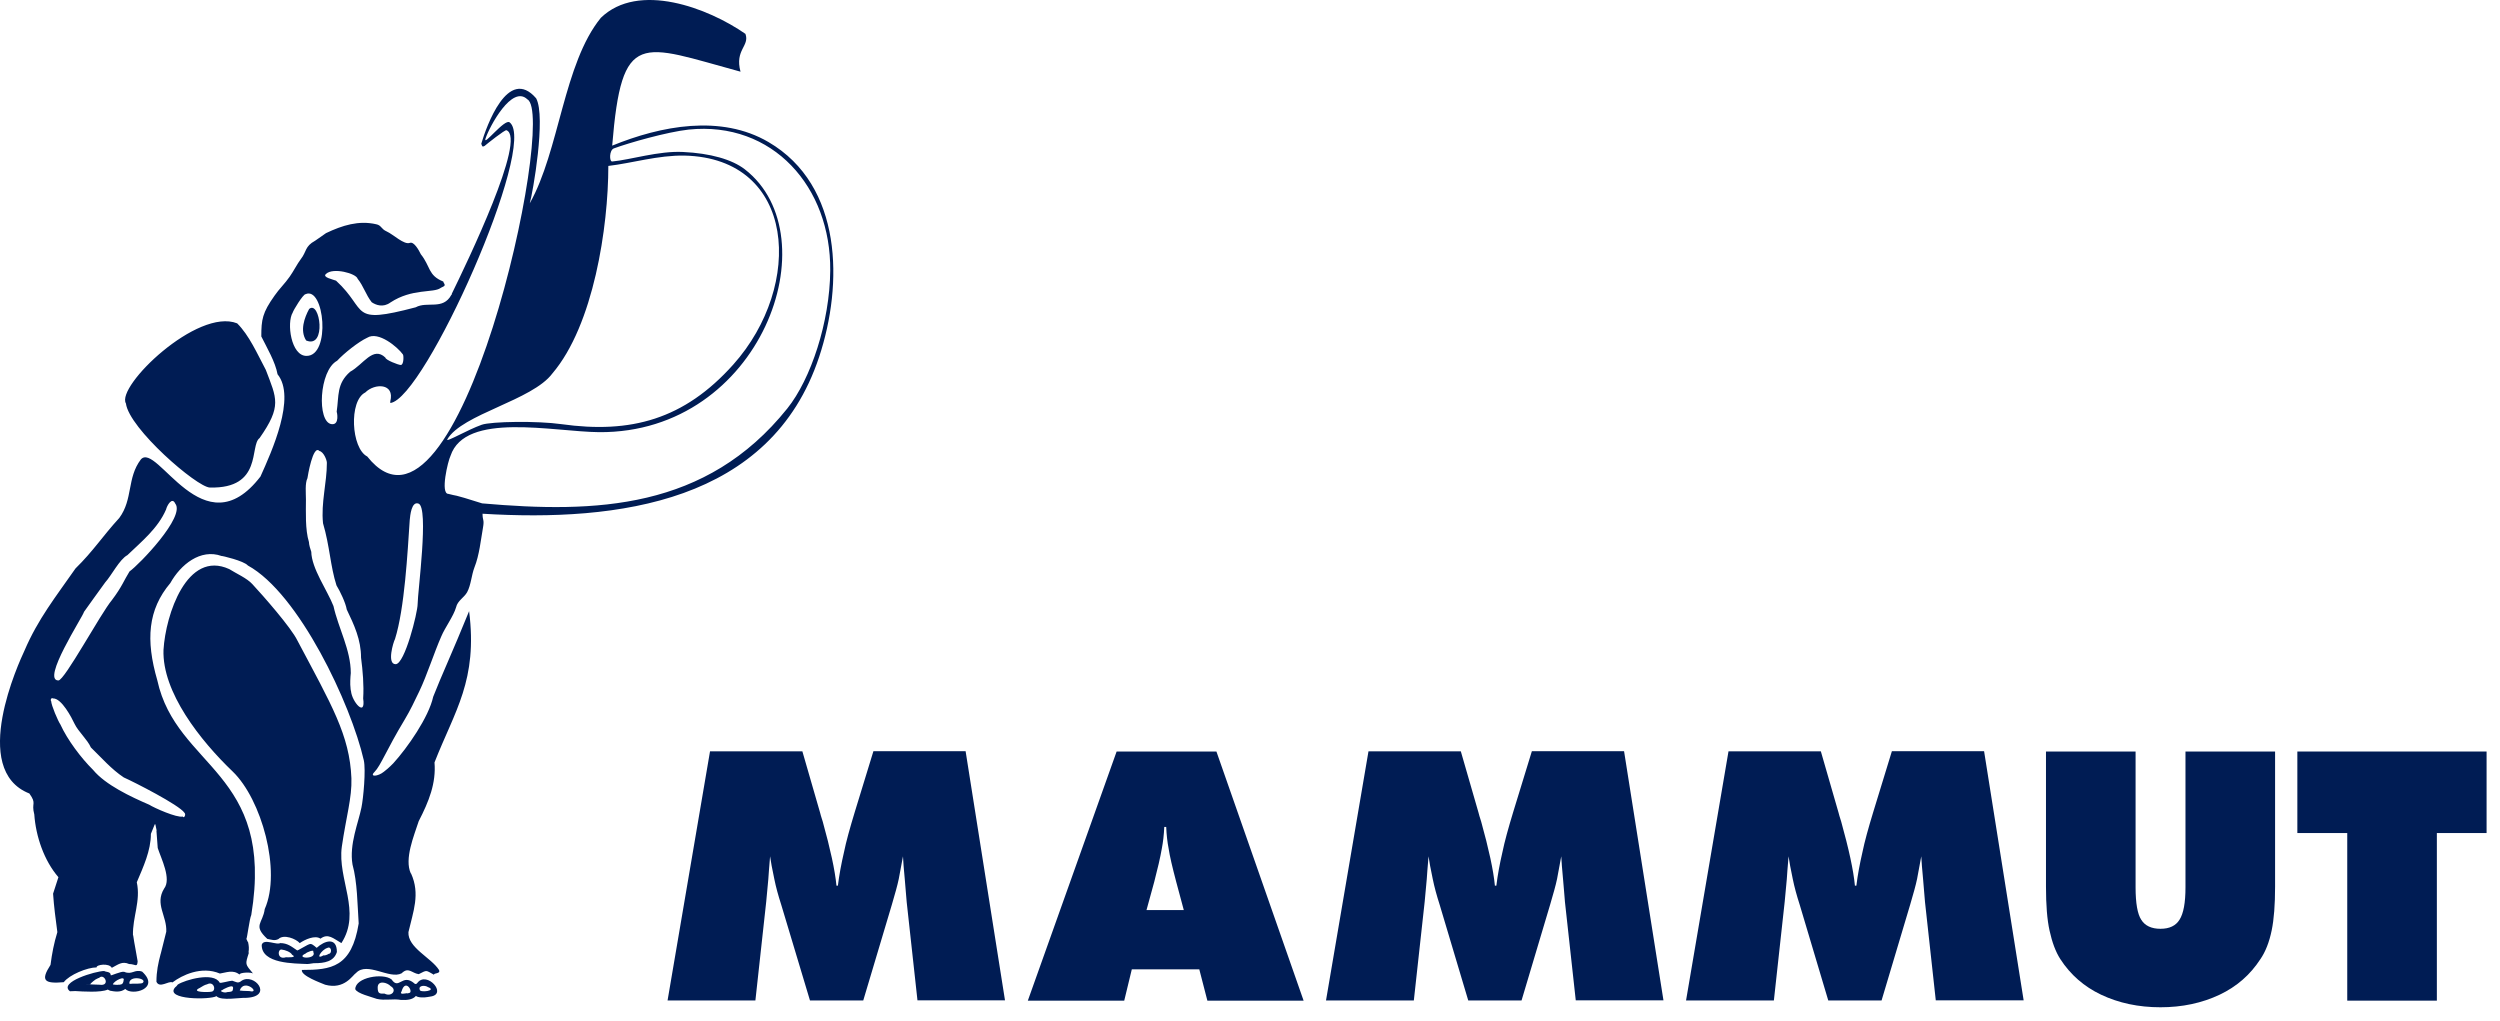
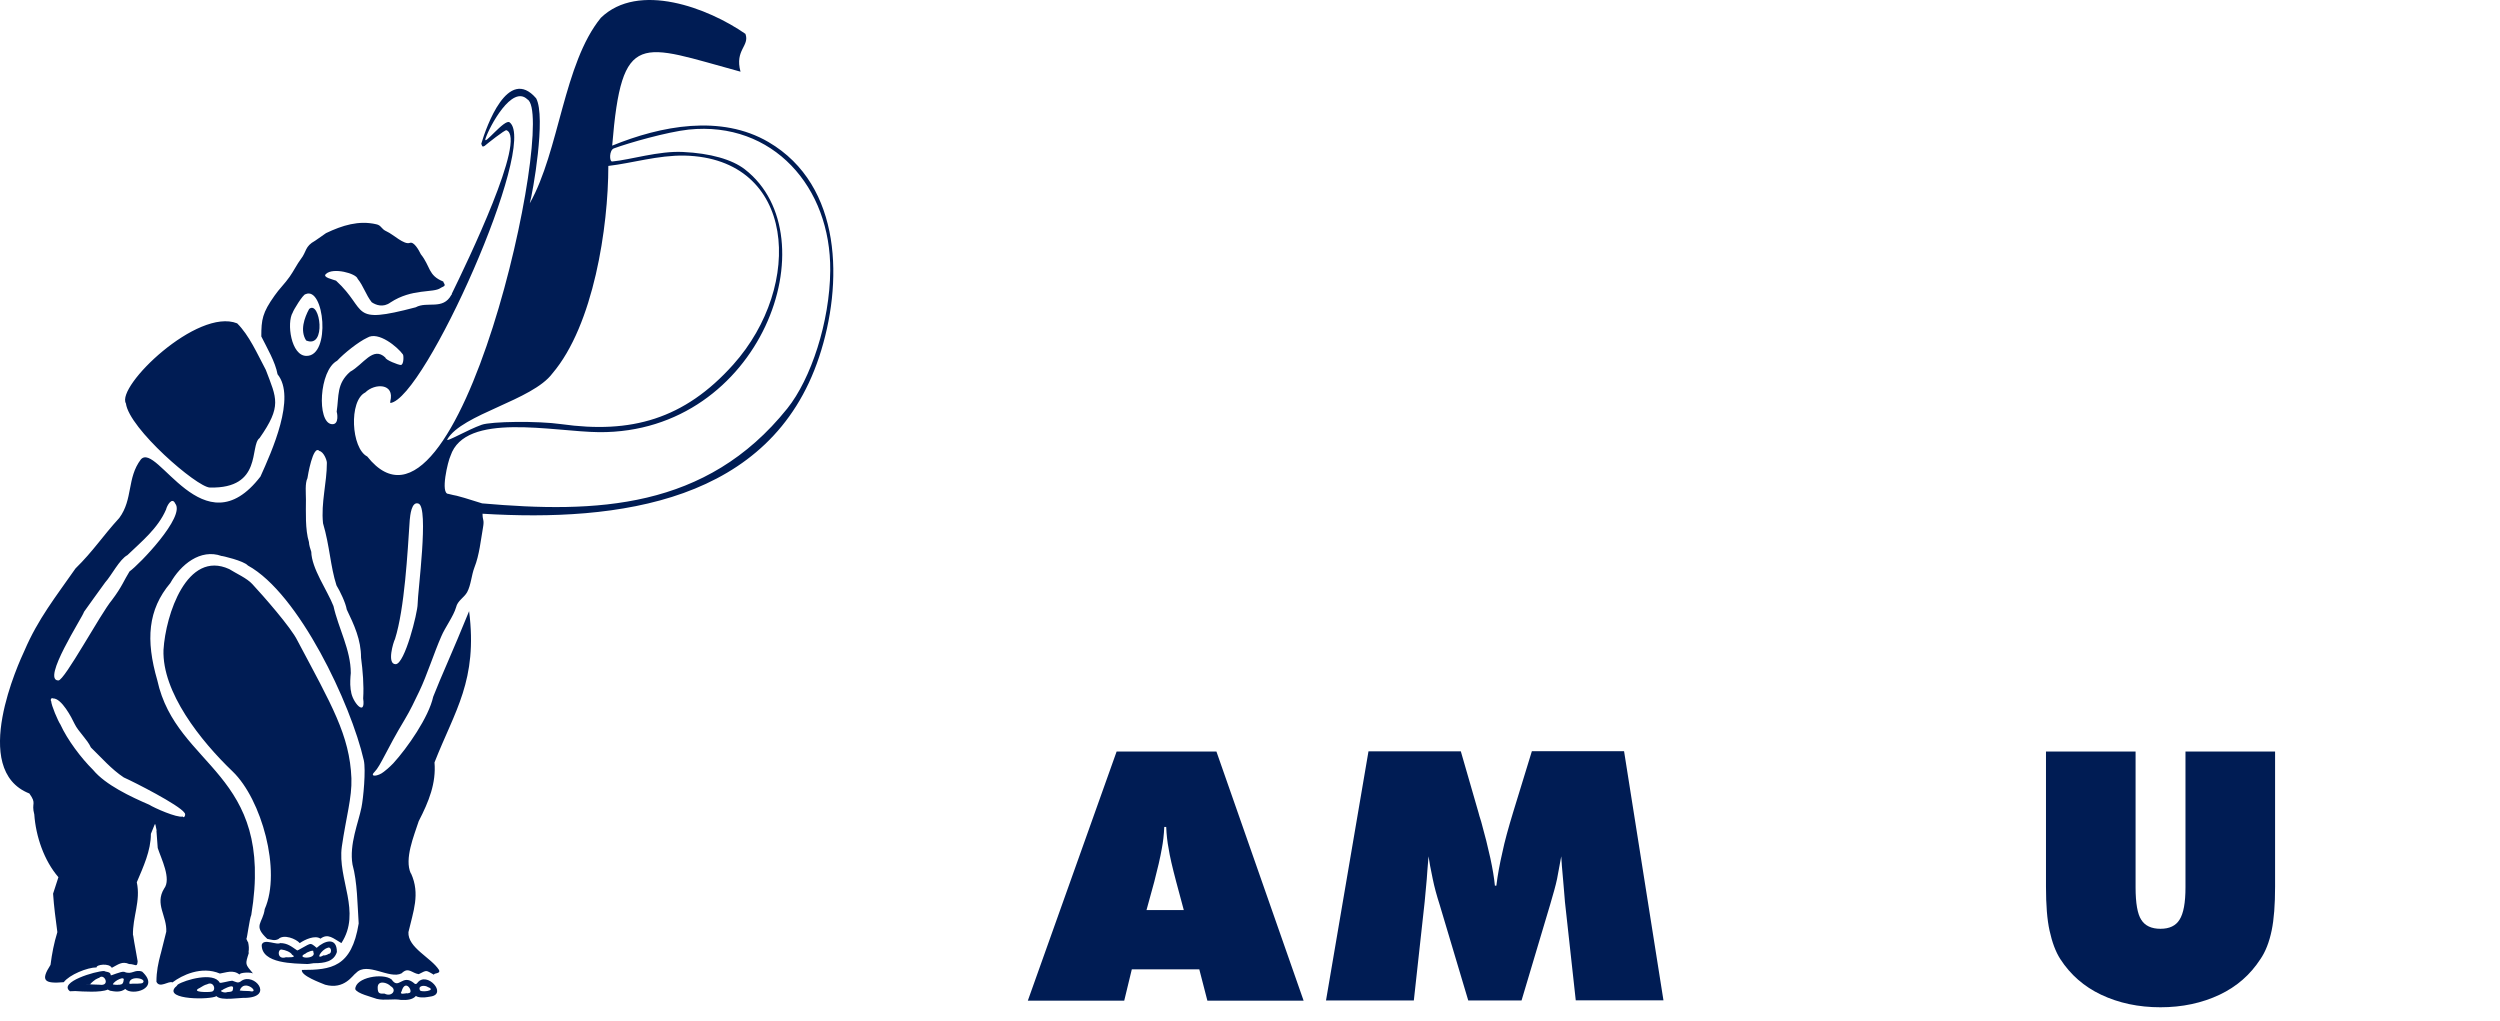
<svg xmlns="http://www.w3.org/2000/svg" width="120" height="49" viewBox="0 0 120 49" fill="none">
  <path fill-rule="evenodd" clip-rule="evenodd" d="M29.2 7.965C30.328 7.833 31.589 7.447 32.849 7.468C38.231 7.589 38.59 13.705 35.197 17.499C32.839 20.136 30.276 20.826 26.945 20.359C25.807 20.197 23.573 20.227 23.121 20.389C22.455 20.623 21.369 21.262 21.471 21.089C22.178 19.872 25.551 19.223 26.515 17.925C28.493 15.602 29.2 10.896 29.2 7.965ZM28.759 20.744C36.54 20.795 39.912 11.352 35.751 8.127C35.135 7.65 34.09 7.356 32.788 7.295C31.63 7.234 30.256 7.671 29.385 7.752C29.241 7.762 29.241 7.204 29.467 7.123C30.174 6.859 32.029 6.332 33.055 6.22C37.093 5.804 39.892 8.979 39.851 12.995C39.83 15.45 38.928 18.188 37.79 19.608C33.895 24.467 28.595 24.639 23.142 24.162C21.574 23.665 22.004 23.838 21.522 23.706C21.123 23.706 21.502 22.124 21.625 21.88C22.332 19.75 26.545 20.724 28.759 20.744ZM18.734 19.264V19.345C20.384 19.152 25.838 6.93 24.464 5.875C24.229 5.672 23.162 7.082 23.306 6.646C23.501 6.068 24.577 4.05 25.315 4.77C26.761 5.551 22.004 27.428 17.627 21.911C16.858 21.525 16.735 19.233 17.535 18.838C17.976 18.391 18.96 18.381 18.734 19.264ZM14.839 14.831C14.613 15.247 14.388 15.866 14.695 16.343C15.69 16.758 15.362 14.385 14.839 14.831ZM14.05 15.004C14.08 14.892 14.541 14.131 14.665 14.121C15.567 13.716 15.895 17.083 14.716 17.083C13.967 17.093 13.752 15.491 14.05 15.004ZM15.915 20.359C15.208 20.268 15.31 17.783 16.182 17.316C16.51 16.961 17.207 16.403 17.627 16.211C18.16 15.876 19.093 16.667 19.339 17.012C19.38 17.052 19.39 17.519 19.236 17.519C19.124 17.519 18.498 17.276 18.498 17.164C17.904 16.596 17.442 17.499 16.807 17.844C16.151 18.422 16.274 18.99 16.161 19.761C16.171 19.761 16.315 20.41 15.915 20.359ZM15.331 21.647C15.536 21.688 15.69 22.083 15.69 22.215C15.69 23.179 15.403 24.132 15.505 25.116C15.833 26.231 15.854 27.175 16.151 28.098C16.325 28.382 16.592 28.939 16.643 29.254C17.002 30.004 17.33 30.704 17.33 31.566C17.412 32.195 17.473 32.885 17.432 33.524C17.566 34.467 16.889 33.676 16.848 33.169C16.838 33.159 16.838 33.139 16.838 33.118C16.827 33.098 16.827 33.068 16.827 33.037C16.797 32.844 16.817 32.499 16.838 32.307C16.838 31.191 16.243 30.157 16.007 29.092C15.71 28.331 14.952 27.286 14.941 26.475V26.485C14.9 26.373 14.829 26.14 14.829 26.018C14.644 25.42 14.685 24.568 14.685 23.97C14.685 23.696 14.634 23.189 14.757 22.955C14.767 22.874 15.023 21.322 15.331 21.647ZM8.412 24.172C8.914 24.791 6.679 27.104 6.218 27.428C5.951 27.854 5.859 28.159 5.377 28.797C4.824 29.457 3.102 32.662 2.804 32.662C1.974 32.662 3.973 29.609 4.034 29.366C4.034 29.366 4.977 28.047 5.049 27.956C5.346 27.631 5.736 26.85 6.115 26.647C6.802 25.988 7.581 25.359 7.971 24.456C8.012 24.274 8.258 23.828 8.412 24.172ZM20.087 24.172C20.6 24.345 20.046 28.432 20.046 29C20.046 29.396 19.431 31.881 18.99 31.881C18.56 31.881 18.878 30.826 18.96 30.674C19.421 29.213 19.564 26.505 19.667 24.964C19.688 24.751 19.749 24.051 20.087 24.172ZM2.548 33.524C2.958 33.514 3.44 34.447 3.583 34.751C3.758 35.116 4.198 35.502 4.362 35.877C4.875 36.374 5.346 36.922 5.941 37.317C6.443 37.54 8.596 38.636 8.852 39.011C8.945 39.092 8.832 39.305 8.77 39.194C8.494 39.265 7.397 38.778 7.161 38.626C6.29 38.25 5.07 37.682 4.465 36.952C3.891 36.384 3.235 35.512 2.897 34.771C2.794 34.629 2.456 33.849 2.456 33.646V33.666C2.405 33.585 2.466 33.473 2.548 33.524ZM14.757 46.273C14.839 46.273 15.085 46.222 15.105 46.233C15.556 46.233 16.028 46.162 16.171 45.695C16.171 44.955 15.567 45.157 15.208 45.492C15.198 45.523 15.034 45.31 14.9 45.31C14.777 45.31 14.255 45.675 14.255 45.614C13.988 45.431 13.793 45.269 13.455 45.269L13.475 45.249C13.322 45.411 12.666 45.015 12.563 45.35V45.34C12.532 46.273 14.142 46.243 14.757 46.273ZM16.387 45.269C17.36 43.768 16.192 42.206 16.407 40.644C16.612 39.224 16.899 38.291 16.868 37.358C16.786 35.289 15.915 33.838 14.275 30.745C13.978 30.126 12.604 28.564 12.112 28.037C11.856 27.753 11.323 27.52 11.005 27.317C8.975 26.384 7.95 29.508 7.848 31.191C7.776 33.22 9.621 35.553 11.169 37.033C12.553 38.362 13.516 41.81 12.707 43.636C12.614 44.336 12.122 44.407 12.83 45.066C13.045 45.107 13.178 45.168 13.363 45.076C13.619 44.823 14.213 45.066 14.388 45.269C14.634 45.097 15.126 44.873 15.382 45.056C15.751 44.782 15.997 45.046 16.387 45.269ZM17.053 47.48C17.145 47.693 17.811 47.845 18.088 47.947C18.478 48.038 18.867 47.926 19.247 47.997H19.277C19.503 48.008 19.8 47.997 19.964 47.805C20.077 47.886 20.231 47.876 20.374 47.876C20.466 47.865 20.569 47.855 20.661 47.835C21.502 47.724 20.487 46.588 20.036 47.176C20.005 47.237 19.923 47.257 19.882 47.196C19.298 46.709 19.154 47.541 18.796 47.014C18.386 46.689 17.053 46.912 17.053 47.48ZM8.535 47.257C8.514 47.298 8.442 47.368 8.401 47.399C7.899 47.997 10.093 47.997 10.39 47.815C10.615 48.058 11.518 47.876 11.835 47.896C13.137 47.825 12.204 46.689 11.6 47.074C11.415 47.227 11.354 47.135 11.148 47.074C11.015 47.074 10.564 47.216 10.544 47.166C10.257 46.638 8.883 47.034 8.535 47.257ZM6.823 46.638C6.454 46.506 6.341 46.811 5.962 46.648C5.818 46.608 5.316 46.851 5.316 46.811C5.316 46.618 5.059 46.669 4.988 46.598L4.998 46.608C4.598 46.608 2.784 47.145 3.358 47.581L3.614 47.571C3.963 47.592 4.834 47.653 5.172 47.5L5.275 47.551H5.264C5.531 47.602 5.787 47.642 6.013 47.47C6.331 47.815 7.714 47.46 6.823 46.638ZM11.897 27.144C14.347 28.483 16.848 33.798 17.463 36.496C17.566 36.962 17.442 38.311 17.35 38.758C17.207 39.478 16.756 40.532 16.92 41.496C17.155 42.348 17.155 43.413 17.217 44.326C16.879 46.435 15.895 46.557 14.49 46.557C14.429 46.831 15.392 47.176 15.608 47.267C16.54 47.521 16.93 46.8 17.094 46.699C17.627 46.141 18.703 47.024 19.277 46.719C19.605 46.395 19.759 46.709 20.098 46.76C20.518 46.547 20.425 46.567 20.835 46.79C20.805 46.689 21.164 46.76 21.071 46.557C20.702 45.969 19.564 45.492 19.605 44.742C19.831 43.758 20.18 42.916 19.729 41.922H19.718C19.4 41.232 19.872 40.117 20.098 39.417C20.59 38.463 20.938 37.591 20.856 36.597C21.83 34.112 22.937 32.662 22.517 29.335C21.727 31.282 21.164 32.489 20.794 33.443C20.579 34.427 19.554 35.897 18.878 36.638C18.683 36.84 18.498 36.993 18.427 37.043C18.14 37.277 17.719 37.307 17.976 37.054C18.283 36.739 18.539 36.009 19.421 34.548C19.718 34.051 19.872 33.706 20.128 33.179C20.497 32.408 20.835 31.333 21.184 30.542C21.358 30.126 21.768 29.578 21.891 29.152C21.963 28.828 22.281 28.686 22.424 28.422C22.609 28.077 22.629 27.611 22.773 27.236C23.009 26.647 23.08 25.907 23.183 25.329C23.255 24.923 23.162 25.004 23.162 24.659C29.662 25.055 37.001 24.122 39.318 17.134C40.476 13.645 40.456 8.908 36.888 6.819C34.602 5.48 31.722 6.038 29.385 6.991C29.846 1.362 30.727 2.133 35.545 3.441C35.258 2.386 35.996 2.214 35.781 1.626C33.987 0.378 30.645 -0.89 28.841 0.855C27.048 3.056 26.853 7.234 25.428 9.76C25.571 9.283 26.217 5.601 25.735 4.719C24.382 3.147 23.347 6.068 23.101 6.9C23.142 6.991 23.132 7.082 23.265 7.001C23.357 6.92 24.249 6.21 24.311 6.251C25.295 6.636 22.424 12.59 21.686 14.101C21.697 14.121 21.686 14.142 21.666 14.152C21.266 14.902 20.508 14.446 19.954 14.75C16.725 15.602 17.689 14.902 16.13 13.472C15.977 13.411 15.454 13.31 15.649 13.148C15.987 12.823 17.104 13.127 17.166 13.381C17.453 13.736 17.555 14.142 17.842 14.507C18.037 14.639 18.386 14.78 18.744 14.517C19.78 13.837 20.805 14.071 21.143 13.827C21.194 13.787 21.317 13.756 21.338 13.705C21.369 13.645 21.287 13.584 21.276 13.513C20.538 13.219 20.672 12.793 20.2 12.204C20.108 12.012 19.872 11.586 19.677 11.657C19.4 11.768 18.878 11.251 18.56 11.109C18.283 10.987 18.314 10.815 18.058 10.764C17.217 10.571 16.438 10.815 15.649 11.19C15.608 11.21 15.157 11.545 15.126 11.555C14.623 11.829 14.726 12.072 14.439 12.438C14.275 12.651 14.08 13.036 13.906 13.279C13.681 13.604 13.393 13.878 13.178 14.192C12.594 15.014 12.543 15.338 12.543 16.15C12.809 16.687 13.219 17.377 13.322 17.965C14.224 19.071 13.045 21.667 12.502 22.874C9.765 26.434 7.54 21.17 6.761 22.053C6.085 22.945 6.392 23.959 5.726 24.862C4.926 25.735 4.475 26.454 3.624 27.286C2.671 28.655 1.83 29.7 1.174 31.232C0.928 31.759 -1.481 36.952 1.41 38.088C1.779 38.605 1.492 38.514 1.646 39.092C1.718 40.147 2.118 41.313 2.804 42.105L2.548 42.896C2.589 43.514 2.671 44.123 2.753 44.742C2.589 45.279 2.497 45.756 2.425 46.314C1.933 47.074 2.128 47.227 3.061 47.145C3.327 46.79 4.188 46.435 4.639 46.435C4.608 46.304 5.234 46.212 5.367 46.456C5.664 46.304 5.859 46.121 6.197 46.273C6.495 46.273 6.587 46.466 6.607 46.141C6.536 45.685 6.454 45.34 6.392 44.894H6.382C6.361 44.011 6.761 43.251 6.566 42.348C6.874 41.618 7.243 40.837 7.243 40.025L7.427 39.569H7.458L7.52 39.873H7.509L7.571 40.705C7.735 41.212 8.237 42.186 7.878 42.652C7.417 43.403 8.022 43.961 7.981 44.731V44.721L7.714 45.786V45.776C7.591 46.243 7.509 46.628 7.509 47.125C7.663 47.46 8.094 47.064 8.278 47.156C8.729 46.811 9.672 46.354 10.554 46.73C10.841 46.689 11.189 46.527 11.497 46.78C11.487 46.669 12.133 46.648 12.163 46.75C11.753 46.253 11.764 46.314 11.948 45.725H11.928C11.958 45.523 11.948 45.411 11.907 45.218H11.897L11.825 45.066C11.856 45.087 11.979 44.082 12.061 43.92C13.199 37.023 8.473 36.881 7.55 32.652C6.987 30.714 7.099 29.264 8.176 27.986C8.668 27.104 9.621 26.323 10.636 26.688C10.626 26.668 11.712 26.921 11.897 27.144ZM15.772 45.786C15.72 45.827 15.577 45.878 15.526 45.857C15.105 46.101 15.433 45.583 15.71 45.502C15.915 45.391 15.956 45.776 15.772 45.786ZM15.034 45.685C15.249 46.07 14.111 46.02 14.675 45.766C14.706 45.715 15.105 45.553 15.034 45.685ZM13.537 45.583C13.67 45.594 13.957 45.695 14.019 45.827C14.296 45.979 13.803 45.949 13.722 45.949C13.281 46.09 13.322 45.513 13.537 45.583ZM18.129 47.399C18.129 47.034 18.59 47.156 18.755 47.338C19.072 47.511 18.806 47.876 18.457 47.693H18.468C18.211 47.703 18.129 47.693 18.129 47.399ZM19.636 47.663C19.626 47.673 19.554 47.683 19.534 47.683V47.673C19.472 47.673 19.144 47.774 19.277 47.581C19.462 46.932 19.872 47.642 19.636 47.663ZM20.149 47.511C20.067 47.287 20.415 47.287 20.538 47.379C21.01 47.551 20.149 47.663 20.149 47.511ZM10.134 47.602C10.031 47.632 9.109 47.642 9.59 47.419C9.713 47.348 9.806 47.277 9.939 47.247C10.287 47.064 10.4 47.592 10.134 47.602ZM11.128 47.581C11.107 47.602 10.954 47.622 10.902 47.622L10.913 47.612C10.82 47.693 10.482 47.571 10.656 47.531C10.708 47.48 11.107 47.287 11.159 47.358C11.22 47.368 11.179 47.581 11.128 47.581ZM11.507 47.541C11.723 46.932 12.553 47.713 11.969 47.571C11.917 47.571 11.671 47.561 11.671 47.561C11.63 47.561 11.487 47.541 11.507 47.541ZM6.853 47.176C6.812 47.227 6.423 47.216 6.361 47.216C6.331 47.216 6.208 47.247 6.208 47.196C6.208 46.8 7.079 46.963 6.853 47.176ZM5.418 47.247C5.48 47.074 6.023 46.811 5.931 47.064C5.931 47.125 5.89 47.247 5.818 47.247C5.798 47.257 5.746 47.267 5.736 47.267C5.726 47.267 5.715 47.267 5.705 47.267L5.715 47.257C5.705 47.267 5.705 47.267 5.695 47.267C5.654 47.287 5.387 47.257 5.418 47.247ZM4.332 47.247C4.332 47.206 4.608 46.983 4.649 46.983C4.66 46.973 4.721 46.943 4.731 46.943C4.742 46.943 4.742 46.943 4.752 46.943C4.998 46.679 5.326 47.348 4.783 47.267C4.66 47.267 4.055 47.237 4.075 47.237L4.332 47.247ZM6.044 19.365C5.562 18.543 9.478 14.76 11.384 15.521C11.958 16.089 12.348 16.981 12.758 17.752C13.281 19.132 13.537 19.487 12.46 21.028C11.969 21.383 12.625 23.463 10.072 23.402C9.447 23.381 6.197 20.572 6.044 19.365Z" fill="#001C54" />
-   <path d="M44.04 48.031L43.521 43.296C43.505 43.11 43.49 42.924 43.474 42.738C43.459 42.552 43.443 42.374 43.428 42.188C43.381 41.73 43.358 41.366 43.343 41.103C43.281 41.459 43.211 41.823 43.141 42.188C43.079 42.49 42.963 42.901 42.808 43.428L41.436 48.023H38.879L37.499 43.428C37.359 42.994 37.243 42.575 37.166 42.188C37.065 41.707 36.995 41.343 36.964 41.103C36.918 41.622 36.895 41.994 36.879 42.203C36.856 42.436 36.825 42.8 36.778 43.288L36.259 48.023H32.043L34.081 36.065H38.514L39.367 39.018C39.374 39.072 39.421 39.212 39.491 39.436C39.855 40.746 40.08 41.769 40.15 42.513H40.219C40.281 42.002 40.382 41.459 40.514 40.893C40.614 40.397 40.793 39.754 41.033 38.964L41.924 36.057H46.349L48.24 48.016H44.04V48.031Z" fill="#001C54" />
  <path d="M49.336 48.031L53.598 36.073H58.388L62.573 48.031H57.954L57.566 46.528H54.327L53.963 48.031H49.336ZM55.032 43.683H56.822L56.458 42.327C56.272 41.622 56.148 41.095 56.094 40.73C56.032 40.413 55.993 40.064 55.978 39.692H55.885C55.869 40.064 55.83 40.405 55.768 40.73C55.691 41.172 55.567 41.699 55.404 42.327L55.032 43.683Z" fill="#001C54" />
  <path d="M75.638 48.031L75.118 43.296C75.103 43.11 75.087 42.924 75.072 42.738C75.056 42.552 75.041 42.374 75.025 42.188C74.979 41.73 74.956 41.366 74.94 41.103C74.878 41.459 74.808 41.823 74.739 42.188C74.677 42.49 74.56 42.901 74.405 43.428L73.034 48.023H70.476L69.104 43.428C68.965 42.994 68.849 42.575 68.771 42.188C68.67 41.707 68.601 41.343 68.57 41.103C68.523 41.622 68.5 41.994 68.484 42.203C68.461 42.436 68.43 42.8 68.384 43.288L67.864 48.023H63.648L65.687 36.065H70.12L70.972 39.018C70.98 39.072 71.026 39.212 71.096 39.436C71.46 40.746 71.685 41.769 71.755 42.513H71.825C71.887 42.002 71.987 41.459 72.119 40.893C72.22 40.397 72.398 39.754 72.638 38.964L73.53 36.057H77.955L79.846 48.016H75.638V48.031Z" fill="#001C54" />
-   <path d="M92.919 48.031L92.4 43.296C92.384 43.11 92.369 42.924 92.353 42.738C92.338 42.552 92.322 42.374 92.307 42.188C92.26 41.73 92.237 41.366 92.221 41.103C92.159 41.459 92.09 41.823 92.02 42.188C91.958 42.49 91.842 42.901 91.687 43.428L90.315 48.023H87.757L86.386 43.428C86.246 42.994 86.13 42.575 86.052 42.188C85.952 41.707 85.882 41.343 85.851 41.103C85.804 41.622 85.781 41.994 85.766 42.203C85.742 42.436 85.711 42.8 85.665 43.288L85.146 48.023H80.93L82.968 36.065H87.401L88.253 39.018C88.261 39.072 88.308 39.212 88.377 39.436C88.742 40.746 88.966 41.769 89.036 42.513H89.106C89.168 42.002 89.269 41.459 89.4 40.893C89.501 40.397 89.679 39.754 89.92 38.964L90.811 36.057H95.236L97.135 48.016H92.919V48.031Z" fill="#001C54" />
  <path d="M98.207 42.559V36.073H102.508V42.59C102.508 43.358 102.601 43.877 102.78 44.148C102.958 44.435 103.268 44.582 103.702 44.582C104.136 44.582 104.438 44.435 104.616 44.148C104.81 43.846 104.903 43.327 104.903 42.59V36.073H109.204V42.559C109.204 43.428 109.15 44.125 109.042 44.652C108.925 45.225 108.739 45.691 108.499 46.039C108.011 46.791 107.36 47.357 106.546 47.744C105.694 48.147 104.748 48.349 103.702 48.349C102.648 48.349 101.702 48.147 100.85 47.744C100.036 47.357 99.385 46.791 98.897 46.039C98.672 45.691 98.502 45.233 98.378 44.667C98.261 44.141 98.207 43.435 98.207 42.559Z" fill="#001C54" />
-   <path d="M112.668 48.031V39.986H110.273V36.073H119.356V39.986H116.969V48.031H112.668Z" fill="#001C54" />
</svg>